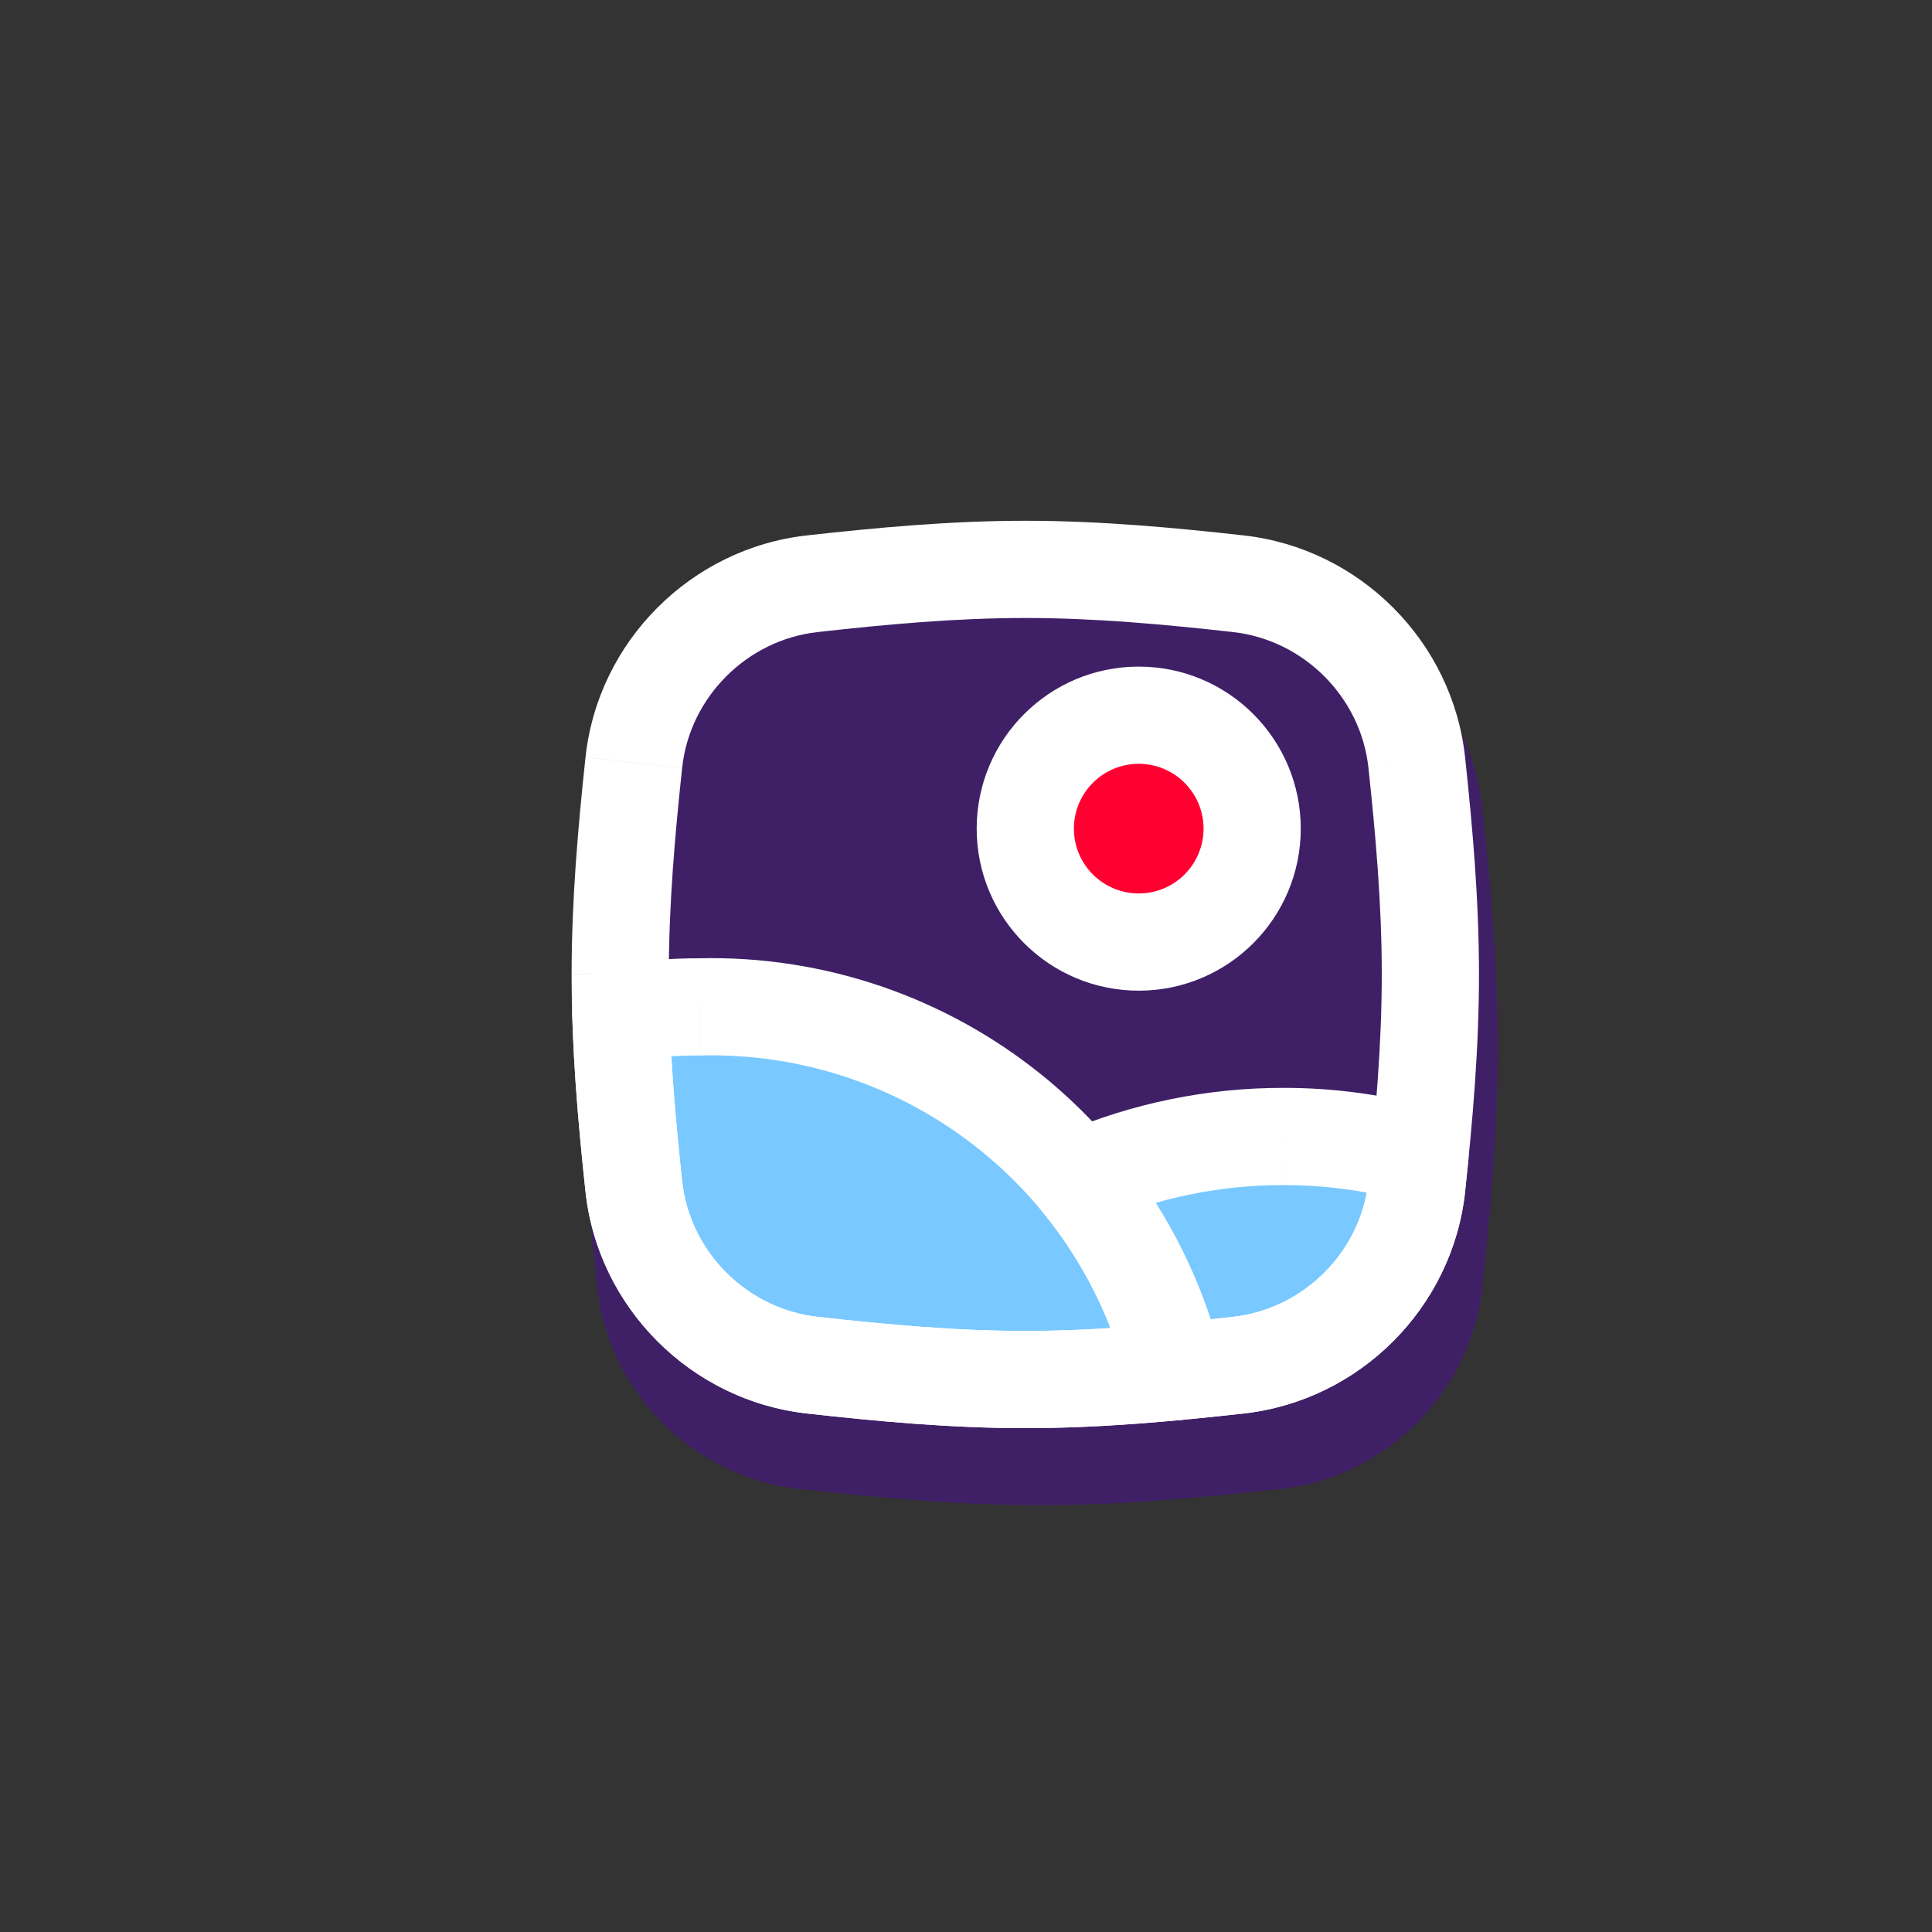
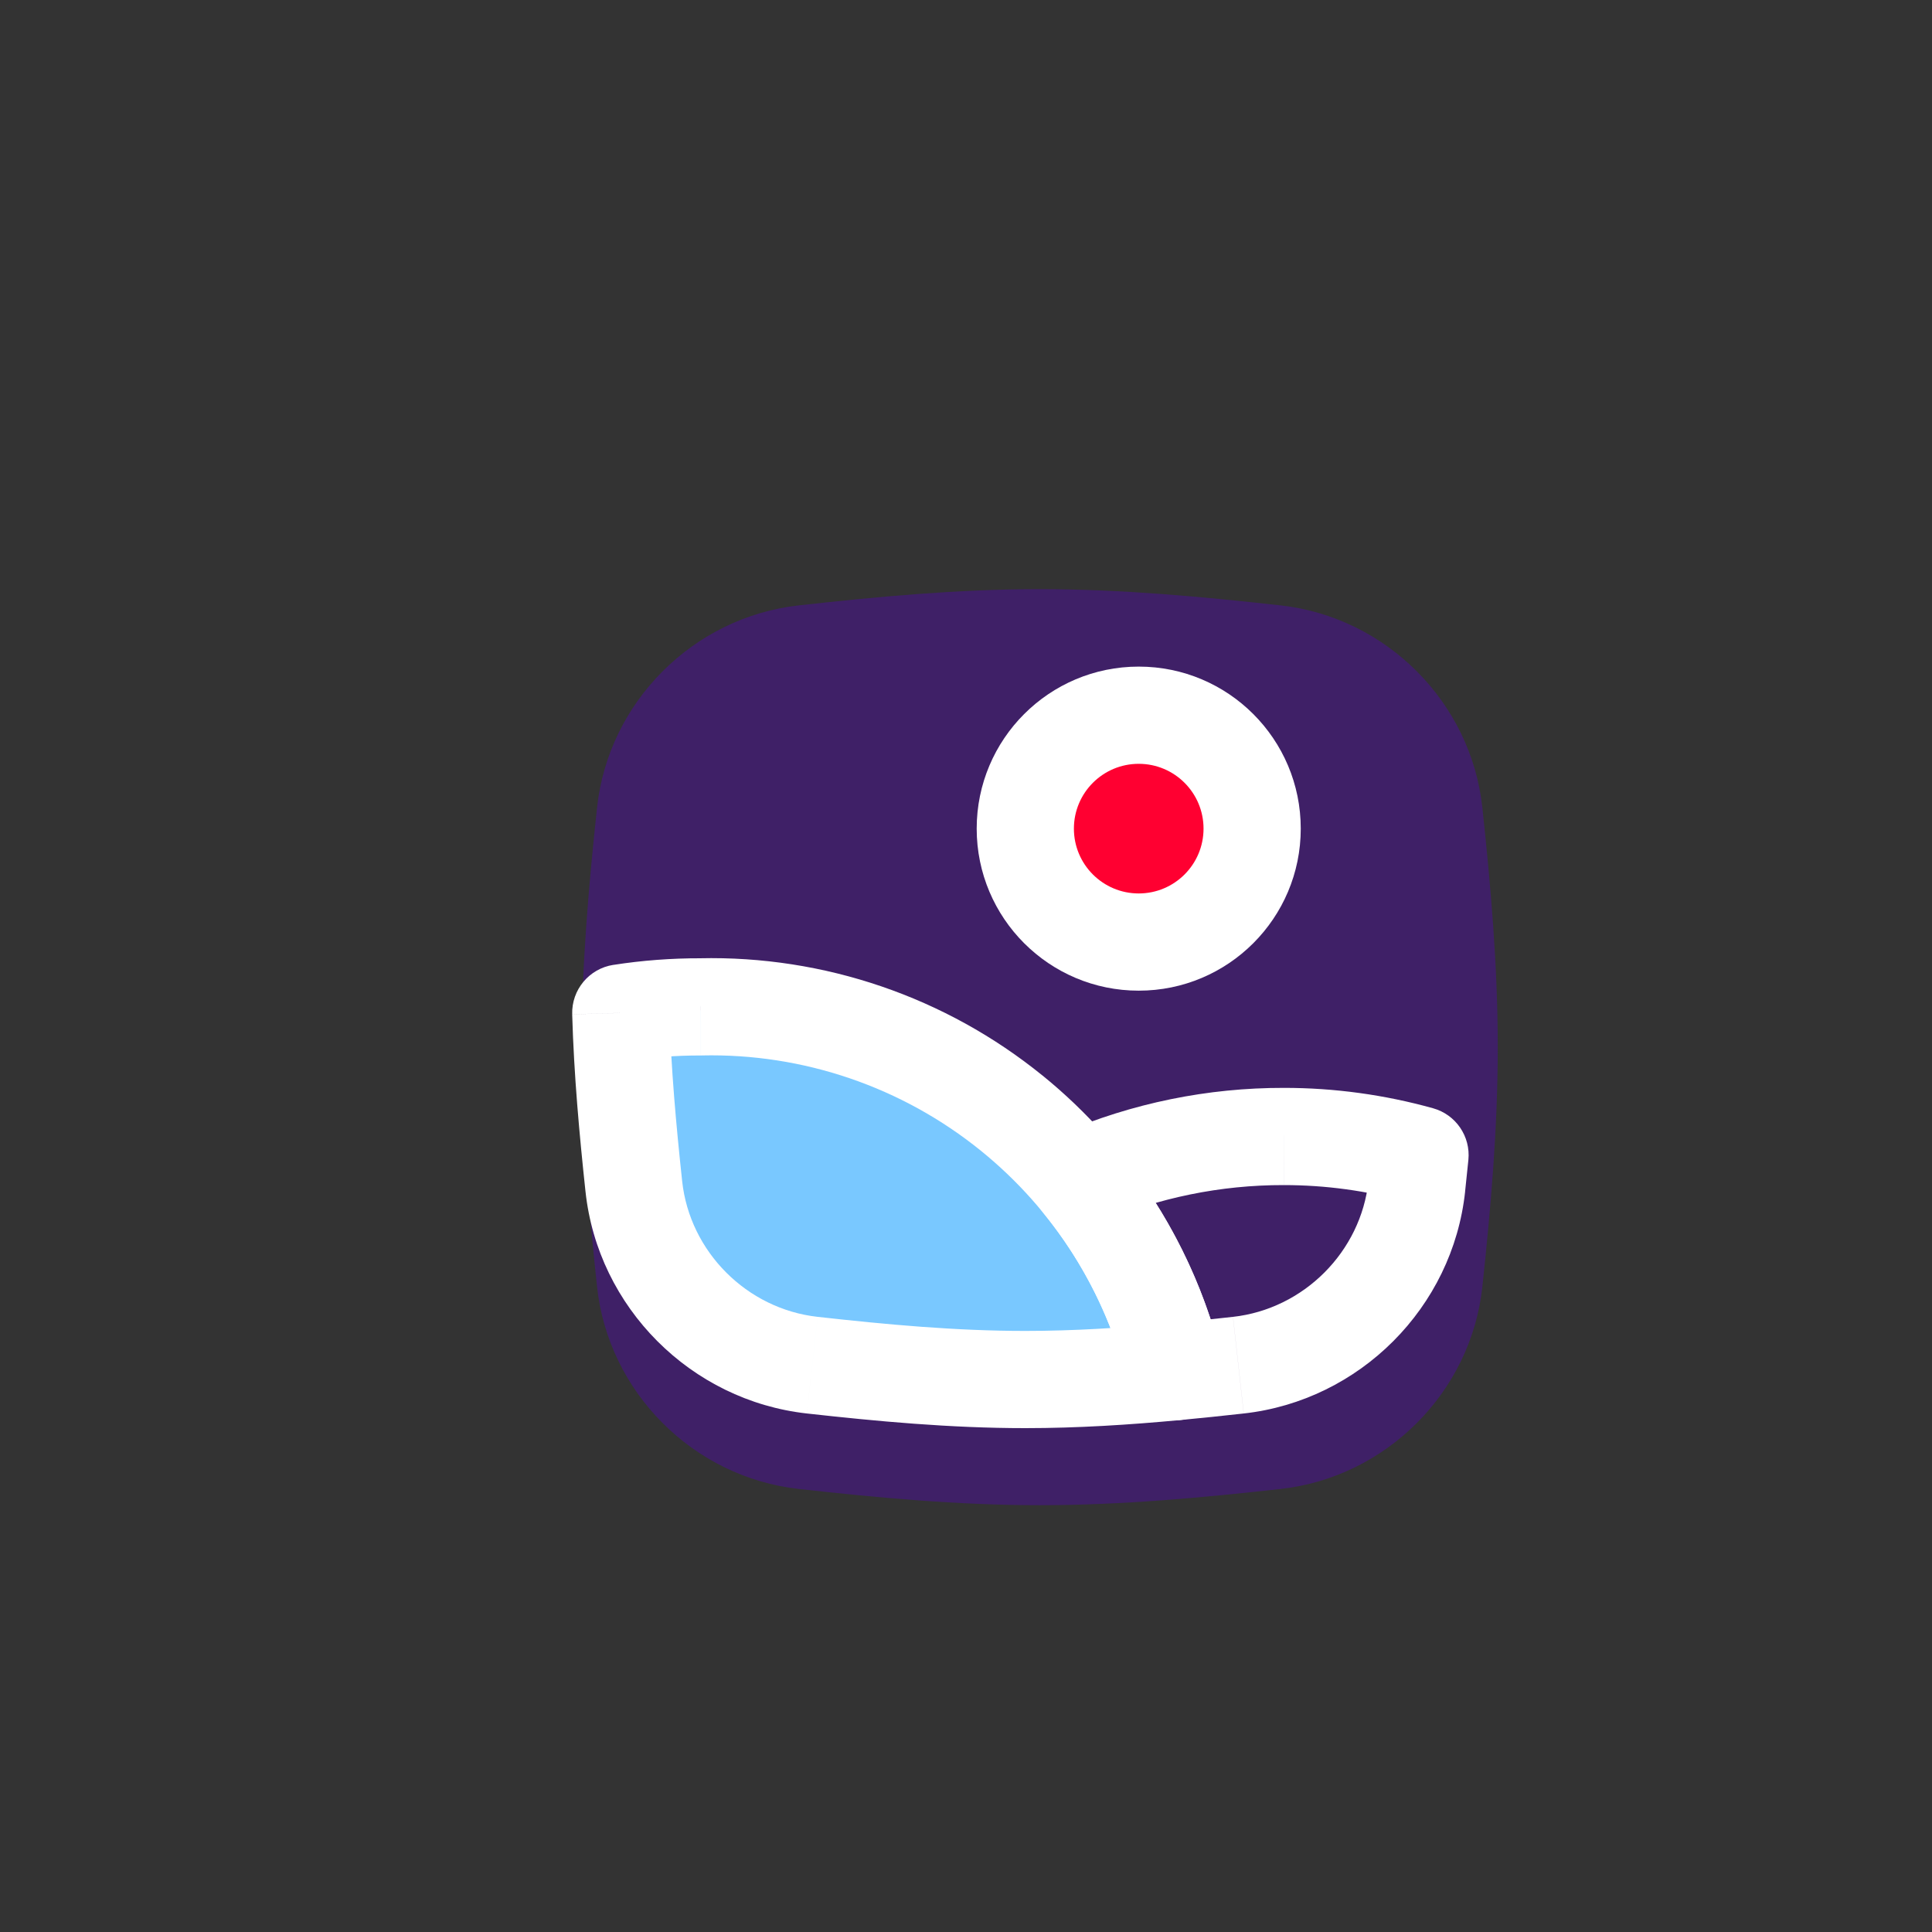
<svg xmlns="http://www.w3.org/2000/svg" id="Layer_1" data-name="Layer 1" viewBox="0 0 600 600">
  <rect x="0" y="0" width="600" height="600" fill="#333333" stroke="none" />
  <defs>
    <style> .cls-1 { fill: #ff0031; } .cls-2 { fill: #79c8ff; } .cls-3 { fill: #fff; } .cls-4 { fill: #3f2067; } </style>
  </defs>
  <path class="cls-4" d="M185.42,399.6c3.51,32.79,29.88,59.16,62.65,62.81,24.34,2.71,49.33,5.04,74.82,5.04s50.47-2.33,74.82-5.04c32.77-3.65,59.14-30.02,62.65-62.81,2.59-24.2,4.78-49.05,4.78-74.39s-2.19-50.18-4.78-74.39c-3.51-32.79-29.88-59.16-62.65-62.81-24.34-2.71-49.33-5.04-74.82-5.04s-50.47,2.33-74.82,5.04c-32.77,3.65-59.14,30.02-62.65,62.81-2.59,24.2-4.78,49.05-4.78,74.39s2.19,50.18,4.78,74.39Z" />
  <g>
    <path class="cls-1" d="M346.52,293.63c19.45,0,35.22-15.77,35.22-35.22s-15.77-35.22-35.22-35.22-35.22,15.77-35.22,35.22,15.77,35.22,35.22,35.22Z" />
    <path class="cls-2" d="M245.13,425.04c-28.98-3.23-52.31-26.55-55.41-55.55-1.88-17.59-3.52-35.56-4.05-53.84,8.2-1.27,16.48-1.9,24.78-1.88,35.11-.79,69.37,10.91,96.65,33.03,25.3,20.52,43.08,48.75,50.7,80.28-15.26,1.42-30.78,2.43-46.51,2.43-22.54,0-44.64-2.06-66.17-4.46Z" />
-     <path class="cls-2" d="M357.8,427.07c6.6-.62,13.16-1.31,19.66-2.03,28.98-3.23,52.31-26.55,55.41-55.55.34-3.22.68-6.45,1-9.7-13.75-3.84-27.97-5.78-42.27-5.77-21.66-.05-43.1,4.34-63,12.88v1.34c13.95,17.11,23.97,37.19,29.2,58.84Z" />
    <g>
-       <path class="cls-3" d="M253.92,408.96c-21.98-2.45-39.72-20.23-42.07-42.15l-30.02,3.21c3.86,36.07,32.76,64.94,68.75,68.95l3.34-30.01ZM250.58,166.28c-35.99,4.01-64.89,32.87-68.75,68.95l30.02,3.21c2.35-21.92,20.09-39.7,42.07-42.15l-3.34-30.01ZM386.26,438.97c35.99-4.01,64.89-32.87,68.75-68.95l-30.02-3.21c-2.35,21.92-20.09,39.7-42.07,42.15l3.34,30.01ZM455,235.23c-3.86-36.07-32.76-64.94-68.75-68.95l-3.34,30.01c21.98,2.45,39.72,20.23,42.07,42.15l30.02-3.21ZM177.52,302.63c0,23.23,2,45.84,4.31,67.4l30.02-3.21c-2.28-21.26-4.14-42.6-4.14-64.18h-30.19ZM181.83,235.23c-2.31,21.55-4.31,44.17-4.31,67.4h30.19c0-21.58,1.86-42.92,4.14-64.18l-30.02-3.21ZM253.92,196.29c21.4-2.39,42.83-4.37,64.5-4.37v-30.19c-23.4,0-46.18,2.14-67.84,4.55l3.34,30.01ZM318.42,191.92c21.67,0,43.1,1.98,64.5,4.37l3.34-30.01c-21.66-2.41-44.44-4.55-67.84-4.55v30.19ZM459.31,302.63c0-23.23-2-45.84-4.31-67.4l-30.02,3.21c2.28,21.26,4.14,42.6,4.14,64.18h30.19ZM455,370.02c2.31-21.55,4.31-44.17,4.31-67.4h-30.19c0,21.58-1.86,42.92-4.14,64.18l30.02,3.21ZM382.91,408.96c-21.4,2.39-42.83,4.37-64.5,4.37v30.19c23.4,0,46.18-2.14,67.84-4.55l-3.34-30.01ZM318.42,413.33c-21.67,0-43.1-1.98-64.5-4.37l-3.34,30.01c21.66,2.41,44.44,4.55,67.84,4.55v-30.19ZM196.84,368.41l15.01-1.61-15.01,1.61ZM252.25,423.96l1.67-15-1.67,15ZM196.84,236.84l15.01,1.61-15.01-1.61ZM252.25,181.29l-1.67-15,1.67,15ZM439.99,368.41l-15.01-1.61,15.01,1.61ZM384.59,423.96l-1.67-15,1.67,15ZM384.59,181.29l1.67-15-1.67,15ZM439.99,236.84l-15.01,1.61,15.01-1.61Z" />
      <path class="cls-3" d="M353.64,237.21c11.12,0,20.13,9.01,20.13,20.13h30.19c0-27.79-22.53-50.32-50.32-50.32v30.19ZM333.51,257.34c0-11.12,9.01-20.13,20.13-20.13v-30.19c-27.79,0-50.32,22.53-50.32,50.32h30.19ZM353.64,277.47c-11.12,0-20.13-9.01-20.13-20.13h-30.19c0,27.79,22.53,50.32,50.32,50.32v-30.19ZM373.77,257.34c0,11.12-9.01,20.13-20.13,20.13v30.19c27.79,0,50.32-22.53,50.32-50.32h-30.19Z" />
      <path class="cls-3" d="M318.42,413.33c-21.67,0-43.1-1.98-64.49-4.37l-3.35,30.01c21.66,2.41,44.44,4.55,67.84,4.55v-30.19ZM363.52,410.97c-14.99,1.4-30,2.36-45.1,2.36v30.19c16.36,0,32.37-1.04,47.91-2.49l-2.8-30.06ZM304.72,357.45c22.72,18.42,38.69,43.78,45.53,72.09l29.35-7.09c-8.39-34.74-27.98-65.85-55.86-88.46l-19.02,23.45ZM217.92,327.78c31.54-.71,62.3,9.8,86.8,29.67l19.02-23.45c-30.06-24.38-67.81-37.28-106.5-36.4l.68,30.18ZM195.11,329.49c7.42-1.15,14.91-1.72,22.42-1.7l.08-30.19c-9.09-.02-18.17.66-27.14,2.06l4.64,29.83ZM211.85,366.81c-1.87-17.46-3.46-34.98-3.97-52.67l-30.18.87c.54,18.87,2.23,37.3,4.13,55.02l30.02-3.21ZM253.92,408.96c-21.98-2.45-39.72-20.23-42.07-42.15l-30.02,3.21c3.86,36.07,32.76,64.94,68.75,68.95l3.35-30.01ZM364.92,426l1.4,15.03c4.36-.41,8.33-2.69,10.88-6.26,2.55-3.56,3.42-8.06,2.39-12.32l-14.67,3.55ZM314.23,345.72l-9.51,11.73,9.51-11.73ZM217.58,312.69l-.04,15.1c.13,0,.25,0,.38,0l-.34-15.09ZM192.79,314.57l-2.32-14.92c-7.52,1.17-12.99,7.75-12.77,15.35l15.09-.43ZM196.84,368.42l15.01-1.61-15.01,1.61ZM252.25,423.97l-1.67,15,1.67-15Z" />
-       <path class="cls-3" d="M324.03,376.7c12.53,15.36,21.52,33.4,26.22,52.84l29.35-7.09c-5.76-23.85-16.8-45.98-32.17-64.83l-23.4,19.08ZM320.63,365.83v1.34h30.19v-1.34h-30.19ZM398.76,337.85c-23.72-.05-47.19,4.75-68.99,14.11l11.91,27.74c18.01-7.73,37.41-11.7,57.01-11.66l.07-30.19ZM445.05,344.18c-15.07-4.2-30.66-6.34-46.33-6.33l.02,30.19c12.92,0,25.78,1.75,38.2,5.22l8.11-29.08ZM455,370.02c.35-3.25.69-6.52,1.02-9.81l-30.04-2.99c-.32,3.2-.65,6.39-.99,9.59l30.02,3.21ZM386.26,438.97c35.99-4.01,64.89-32.87,68.75-68.95l-30.02-3.21c-2.35,21.92-20.09,39.7-42.07,42.15l3.34,30.01ZM366.32,441.03c6.72-.63,13.38-1.33,19.93-2.06l-3.34-30.01c-6.45.72-12.91,1.4-19.39,2.01l2.8,30.06ZM335.73,367.16h-15.1c0,3.48,1.2,6.85,3.4,9.54l11.7-9.54ZM335.73,365.83l-5.96-13.87c-5.55,2.38-9.14,7.84-9.14,13.87h15.1ZM398.73,352.95l-.03,15.1h.04v-15.1ZM441,358.72l15.02,1.5c.73-7.3-3.9-14.07-10.97-16.04l-4.06,14.54ZM439.99,368.41l-15.01-1.61,15.01,1.61ZM384.58,423.96l-1.67-15,1.67,15ZM364.92,426l-14.67,3.54c1.76,7.29,8.61,12.18,16.07,11.49l-1.4-15.03Z" />
+       <path class="cls-3" d="M324.03,376.7c12.53,15.36,21.52,33.4,26.22,52.84l29.35-7.09c-5.76-23.85-16.8-45.98-32.17-64.83l-23.4,19.08ZM320.63,365.83v1.34h30.19v-1.34h-30.19ZM398.76,337.85c-23.72-.05-47.19,4.75-68.99,14.11l11.91,27.74c18.01-7.73,37.41-11.7,57.01-11.66l.07-30.19ZM445.05,344.18c-15.07-4.2-30.66-6.34-46.33-6.33l.02,30.19c12.92,0,25.78,1.75,38.2,5.22l8.11-29.08ZM455,370.02c.35-3.25.69-6.52,1.02-9.81l-30.04-2.99c-.32,3.2-.65,6.39-.99,9.59l30.02,3.21ZM386.26,438.97c35.99-4.01,64.89-32.87,68.75-68.95l-30.02-3.21c-2.35,21.92-20.09,39.7-42.07,42.15l3.34,30.01ZM366.32,441.03c6.72-.63,13.38-1.33,19.93-2.06l-3.34-30.01c-6.45.72-12.91,1.4-19.39,2.01l2.8,30.06ZM335.73,367.16h-15.1c0,3.48,1.2,6.85,3.4,9.54ZM335.73,365.83l-5.96-13.87c-5.55,2.38-9.14,7.84-9.14,13.87h15.1ZM398.73,352.95l-.03,15.1h.04v-15.1ZM441,358.72l15.02,1.5c.73-7.3-3.9-14.07-10.97-16.04l-4.06,14.54ZM439.99,368.41l-15.01-1.61,15.01,1.61ZM384.58,423.96l-1.67-15,1.67,15ZM364.92,426l-14.67,3.54c1.76,7.29,8.61,12.18,16.07,11.49l-1.4-15.03Z" />
    </g>
  </g>
</svg>